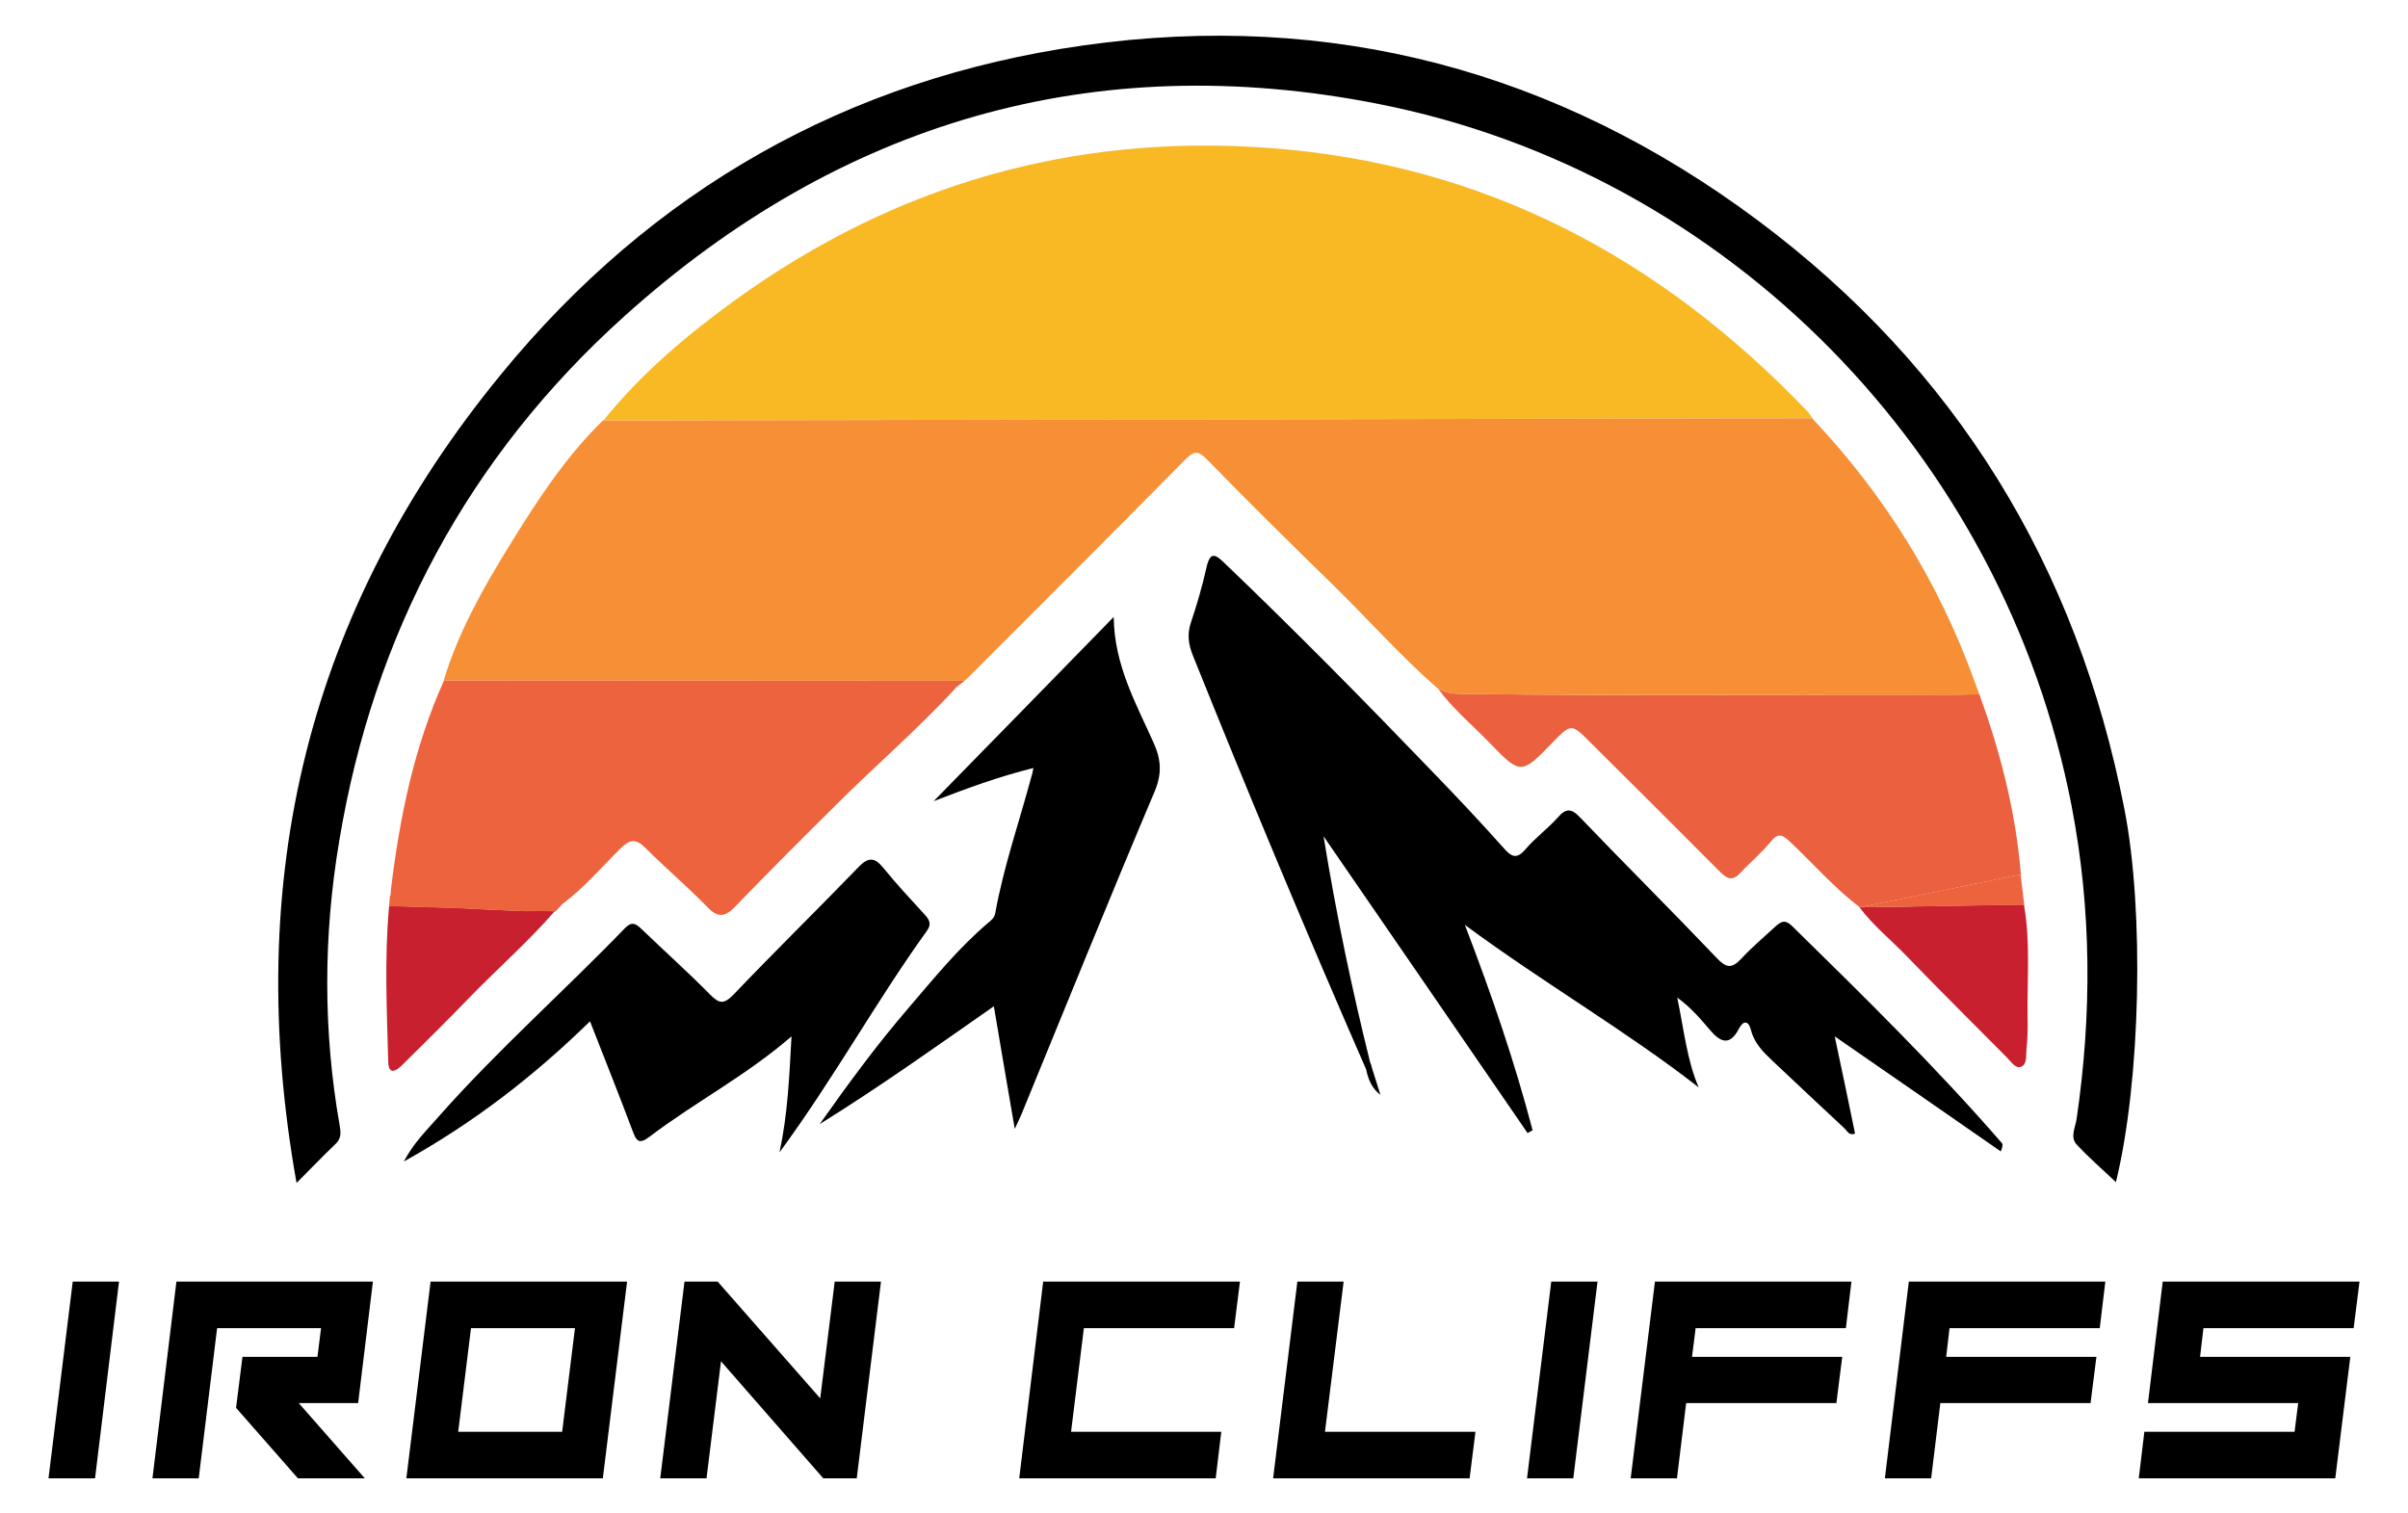
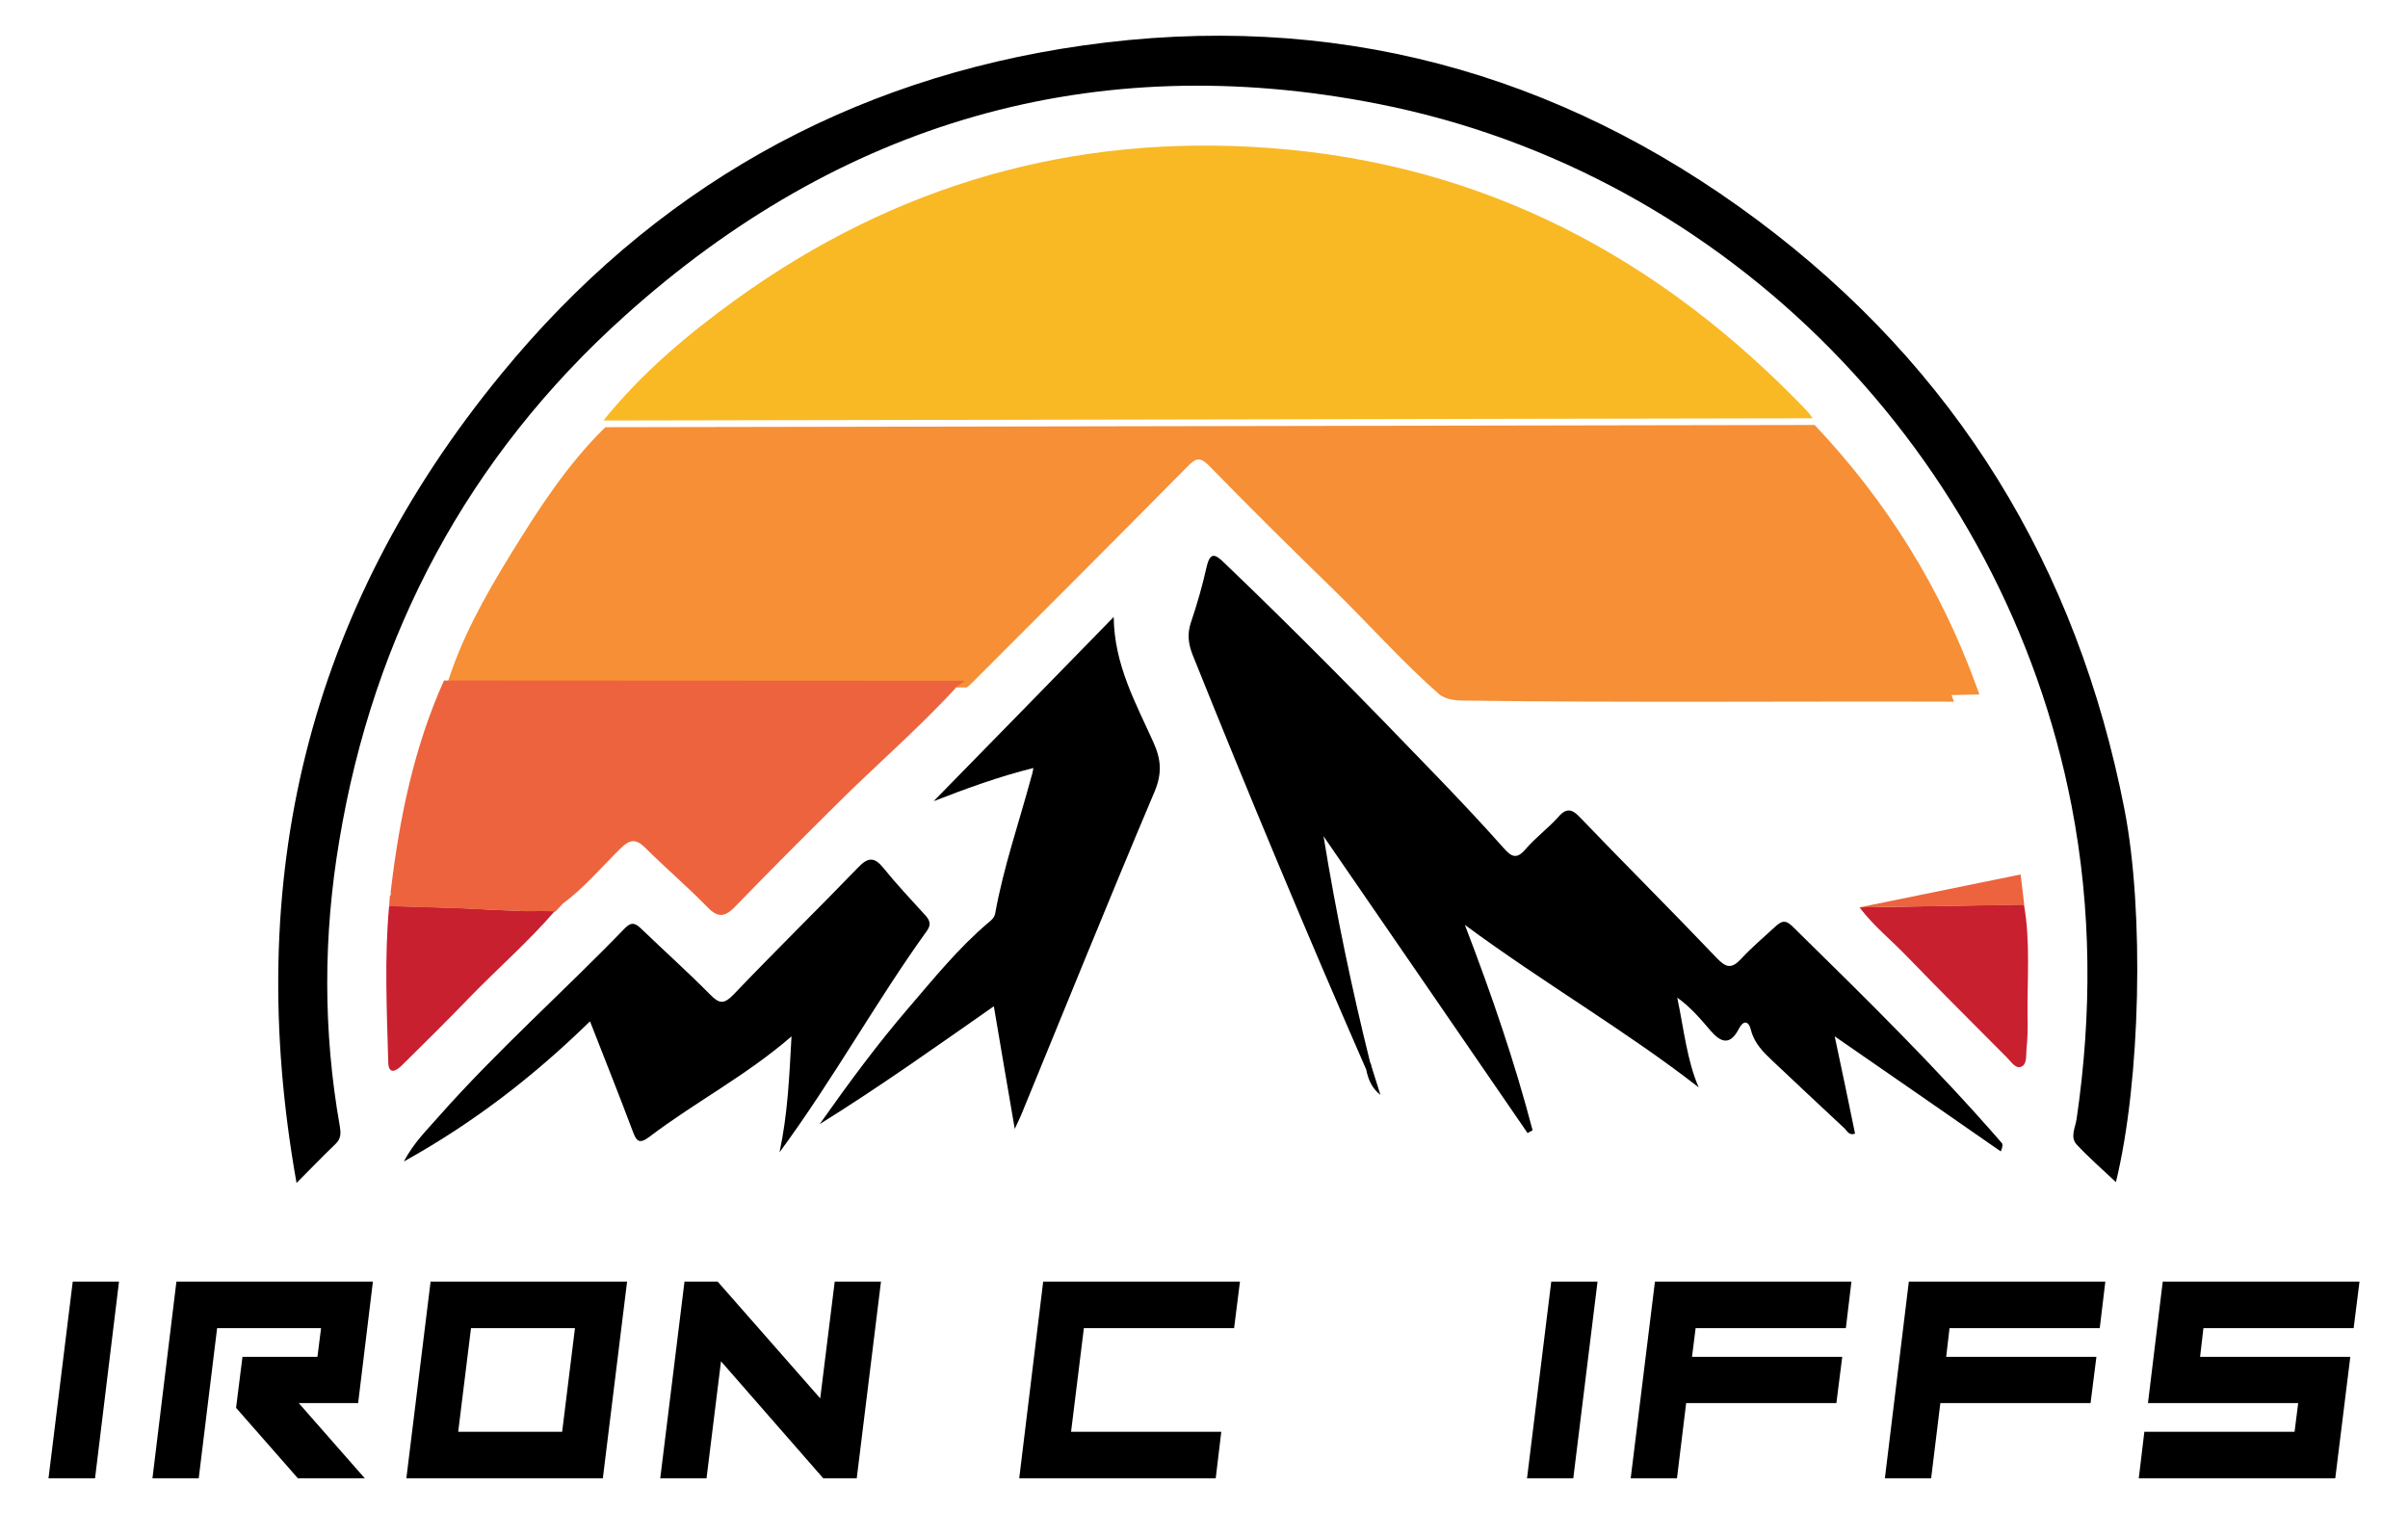
<svg xmlns="http://www.w3.org/2000/svg" id="Layer_1" viewBox="0 0 864 543.1">
  <defs>
    <style>      .st0 {        fill: #c8202f;      }      .st1 {        fill: #eb603e;      }      .st2 {        fill: #f68f35;      }      .st3 {        fill: #ed633d;      }      .st4 {        fill: #f8b925;      }    </style>
  </defs>
  <polygon points="34.1 530.5 42.7 459.9 26.1 459.9 17.4 530.5 34.1 530.5" />
  <polygon points="128.5 503.5 133.8 459.9 63.3 459.9 54.7 530.5 71.3 530.5 77.9 476.6 115.2 476.6 113.9 486.9 87 486.9 84.7 505.2 106.9 530.5 130.9 530.5 107.2 503.5 128.5 503.5" />
  <path d="M216.3,530.5l8.7-70.6h-70.5l-8.7,70.6h70.5ZM169,476.6h37.3l-4.6,37.2h-37.3l4.6-37.2Z" />
  <polygon points="245.6 459.9 236.9 530.5 253.5 530.5 258.7 488.5 295.4 530.5 307.4 530.5 316.1 459.9 299.5 459.9 294.3 501.8 257.5 459.9 245.6 459.9" />
  <polygon points="436.2 530.5 438.2 513.8 384.3 513.8 388.9 476.6 442.8 476.6 444.9 459.9 374.3 459.9 365.7 530.5 436.2 530.5" />
-   <polygon points="482.1 459.9 465.5 459.9 456.8 530.5 527.3 530.5 529.4 513.8 475.4 513.8 482.1 459.9" />
  <polygon points="564.5 530.5 573.2 459.9 556.6 459.9 547.9 530.5 564.5 530.5" />
  <polygon points="601.7 530.5 605 503.5 658.9 503.5 661 486.9 607.1 486.9 608.4 476.6 662.3 476.6 664.3 459.9 593.8 459.9 585.1 530.5 601.7 530.5" />
  <polygon points="692.9 530.5 696.2 503.5 750.1 503.5 752.2 486.9 698.3 486.9 699.5 476.6 753.4 476.6 755.4 459.9 684.9 459.9 676.3 530.5 692.9 530.5" />
  <polygon points="844.5 476.6 846.6 459.9 776 459.9 770.7 503.5 824.6 503.5 823.3 513.8 769.4 513.8 767.4 530.5 837.9 530.5 843.3 486.9 789.4 486.9 790.6 476.6 844.5 476.6" />
  <path class="st4" d="M648.5,147.6c-52.8-55.2-116.2-88.9-193.1-94.5-70.2-5.2-134,13.1-191.1,54.2-17.6,12.7-34.1,26.6-47.8,43.6l433.9-.8c-.7-.8-1.2-1.8-1.9-2.5Z" />
-   <path class="st1" d="M710.2,249.1l-8.5.2h-1.5c-58.6-.1-117.1.5-175.7-.3-3,0-6-.3-8.6-2,5.3,7.3,12.2,13,18.4,19.4,11.4,11.8,11.5,11.7,23.1-.3,6.2-6.4,6.6-6.3,12.6-.3,15.8,15.7,31.6,31.4,47.3,47.2,2.7,2.7,4.5,3,7.2.2,3.5-3.8,7.5-7.1,10.7-11,2.5-3.1,3.9-3.1,6.9-.3,8.4,7.9,16,16.7,25.2,23.7l57.8-11.8c-1.8-22.3-7.3-43.7-14.9-64.7Z" />
  <path class="st0" d="M188.9,326.9c-8.4-.2-16.9-.7-25.3-1.1l-23.5-.7-.5.2c-1.7,18.6-.8,37.2-.3,55.8.1,4.6,2.7,3.4,4.9,1.2,8.2-8.1,16.4-16.2,24.4-24.5,10.1-10.4,21.1-20,30.6-31l-5.4-.2c-1.5.3-3.2.4-4.9.3Z" />
-   <path class="st0" d="M140.2,320.3c0,.3-.1.6-.1.9h.1v-.9Z" />
  <path class="st0" d="M726.2,324.6h-1.3l-57.7,1c5,6.7,11.6,11.9,17.3,17.9,11.7,12.1,23.7,24,35.5,35.9,1.5,1.5,3.1,4,4.9,3.5,2.5-.7,2-4,2.2-6.2.4-3.8.5-7.7.4-11.6-.2-13.4,1.1-27-1.3-40.5Z" />
  <path d="M120.4,410.5c2.1-2,1.9-4.1,1.5-6.5-6-34-5.9-68.2-.2-102.1,12.3-74.4,46.3-138,102.3-188.4C301.3,43.9,392.3,17.1,494.6,37.3c125.7,24.8,224.4,126.2,248.7,251.9,7.2,37.3,7.3,74.8,1.8,112.3-.4,3-2.5,6.6.1,9.3,4.3,4.6,9,8.7,14,13.4,8.9-36.4,10.2-97,3.1-133.6-17-87.3-60.4-158.4-131.7-211.6C558.7,25.4,477.6,3.7,388.7,16.3c-84.6,12-154.7,51.8-208.9,118-69.5,84.7-92.8,181.4-73.4,290.2,5.2-5.2,9.5-9.7,14-14Z" />
  <path d="M718.2,410.1c-23.7-27.3-49.5-52.6-75.3-77.9-2.5-2.4-4-1.4-5.9.3-4.1,3.8-8.4,7.4-12.2,11.5-3.5,3.8-5.5,3.3-8.9-.3-16.2-17-32.8-33.5-49-50.4-3.1-3.3-5.1-3.3-8,.1-3.6,4-8,7.2-11.5,11.3-3.2,3.8-5.1,2.8-7.9-.4-8-9-16.3-17.8-24.6-26.4-24.7-25.7-49.8-51.2-75.6-75.9-3.3-3.2-5.1-4.1-6.4,1.6-1.5,6.7-3.4,13.3-5.6,19.8-1.4,4.2-.9,7.8.7,11.8,20,49.8,40.7,99.4,62.2,148.6.7,3.5,2,6.7,5.1,9.1-1.1-3.4-2.1-6.8-3.2-10.2,0-.5-.3-1-.5-1.5-6.5-26.2-12.1-52.7-16.7-81.1,25.1,36.5,49.2,71.5,73.2,106.5.6-.3,1.2-.7,1.8-1-6.4-24.4-14.5-48.2-24.3-73.7,28.6,21.1,57.7,37.9,83.9,58.3-4.2-9.6-5.3-20.8-7.7-32.2,4.8,3.4,8.4,7.7,12,11.9,3.7,4.3,7,5.3,10.1-.7,1.6-3.1,3.5-3.1,4.4.6,1.2,4.6,4.4,7.8,7.7,10.9,8.6,8.1,17.2,16.2,25.9,24.3.9.9,1.6,2.6,3.7,1.8-2.3-11.2-4.6-22.3-7.3-34.9,20.9,14.4,40.3,27.9,59.6,41.3.8-2,.7-2.7.3-3.1Z" />
  <path d="M366.4,400.1c15.9-38.7,31.6-77.6,47.9-116.1,2.7-6.5,2.3-11.5-.4-17.5-6.3-14.1-14.1-27.8-14.3-45.1-22.1,22.6-43.3,44.4-64.6,66.1,11.9-4.6,23.3-8.8,35.8-11.9-.3,1.4-.4,2.2-.7,3-4.4,16.4-10,32.4-13,49.1-.3,1.7-1.5,2.6-2.6,3.5-10.7,9.1-19.5,20-28.6,30.6-11,12.8-21,26.3-31.8,41.6,22.3-13.9,42-28,62.5-42.3,2.5,14.9,4.9,28.8,7.5,44,1.3-2.7,1.8-3.9,2.3-5Z" />
  <path d="M332.6,334c1.9-2.7.6-4.3-1.1-6.1-4.9-5.4-9.9-10.7-14.5-16.4-3.3-4.1-5.6-3.9-9.1-.2-14.8,15.3-30,30.2-44.7,45.6-3.6,3.7-5.2,3.2-8.4,0-8-8.1-16.5-15.7-24.7-23.6-2-1.9-3.4-2.7-5.8-.3-22.1,22.9-46,44-67.1,67.9-4.1,4.7-8.7,9.1-12.3,15.9,25.2-14,46.6-30.6,66.8-50.3,5.3,13.6,10.4,26.3,15.2,39.1,1.4,3.8,2.3,5.3,6.3,2.2,16.2-12.3,34.4-21.7,50.8-35.9-.8,14.3-1.3,27.5-4.3,41.6,19.5-26.5,34.6-54.1,52.9-79.5Z" />
-   <path class="st2" d="M700.2,249.4h1.5l8.5-.2h0l-.9-2.4h0l-.9-2.5c-12.8-35.5-32.3-66.8-58.2-94.2l-433.9.8h0c-13.7,13.4-24,29.4-33.9,45.5-9.3,15.1-18,30.6-23.2,47.8l186.8.1c.6-.5,1.2-1,1.7-1.5,25.9-25.9,51.8-51.8,77.6-77.9,2.7-2.7,4.2-3.6,7.5-.3,14.8,15.2,29.9,30.1,45.1,44.9,12.7,12.4,24.5,25.8,37.9,37.5,2.6,1.7,5.6,2,8.6,2,58.7.8,117.3.2,175.8.4Z" />
+   <path class="st2" d="M700.2,249.4h1.5l8.5-.2h0h0l-.9-2.5c-12.8-35.5-32.3-66.8-58.2-94.2l-433.9.8h0c-13.7,13.4-24,29.4-33.9,45.5-9.3,15.1-18,30.6-23.2,47.8l186.8.1c.6-.5,1.2-1,1.7-1.5,25.9-25.9,51.8-51.8,77.6-77.9,2.7-2.7,4.2-3.6,7.5-.3,14.8,15.2,29.9,30.1,45.1,44.9,12.7,12.4,24.5,25.8,37.9,37.5,2.6,1.7,5.6,2,8.6,2,58.7.8,117.3.2,175.8.4Z" />
  <path class="st2" d="M342.9,246.9c1-.8,2-1.6,3-2.4l-3.3,2.4h.3Z" />
  <path class="st3" d="M140.3,319c-.1.5-.1.9-.1,1.4v.9h-.3l-.3,4.1h0l.5-.2,23.5.7c8.4.4,16.9.8,25.3,1.1,1.7,0,3.3,0,5-.1l5.4.2h0l2.6-2.8h0c7.7-5.7,13.9-13.1,20.7-19.8,3.2-3.2,5.5-3.7,8.9-.3,7.3,7.3,15.1,13.9,22.3,21.3,4.1,4.3,6.7,3.3,10.3-.5,11.7-12.1,23.7-24.1,35.7-36,14.2-14.2,29.5-27.3,43.1-42.1h-.3l3.3-2.4.2-.2h0l-186.8-.1c-10.7,23.8-15.9,49-19,74.8Z" />
  <polygon class="st3" points="726.2 324.6 726.3 324.6 725 313.8 725 313.8 667.2 325.6 724.9 324.7 726.2 324.6" />
</svg>